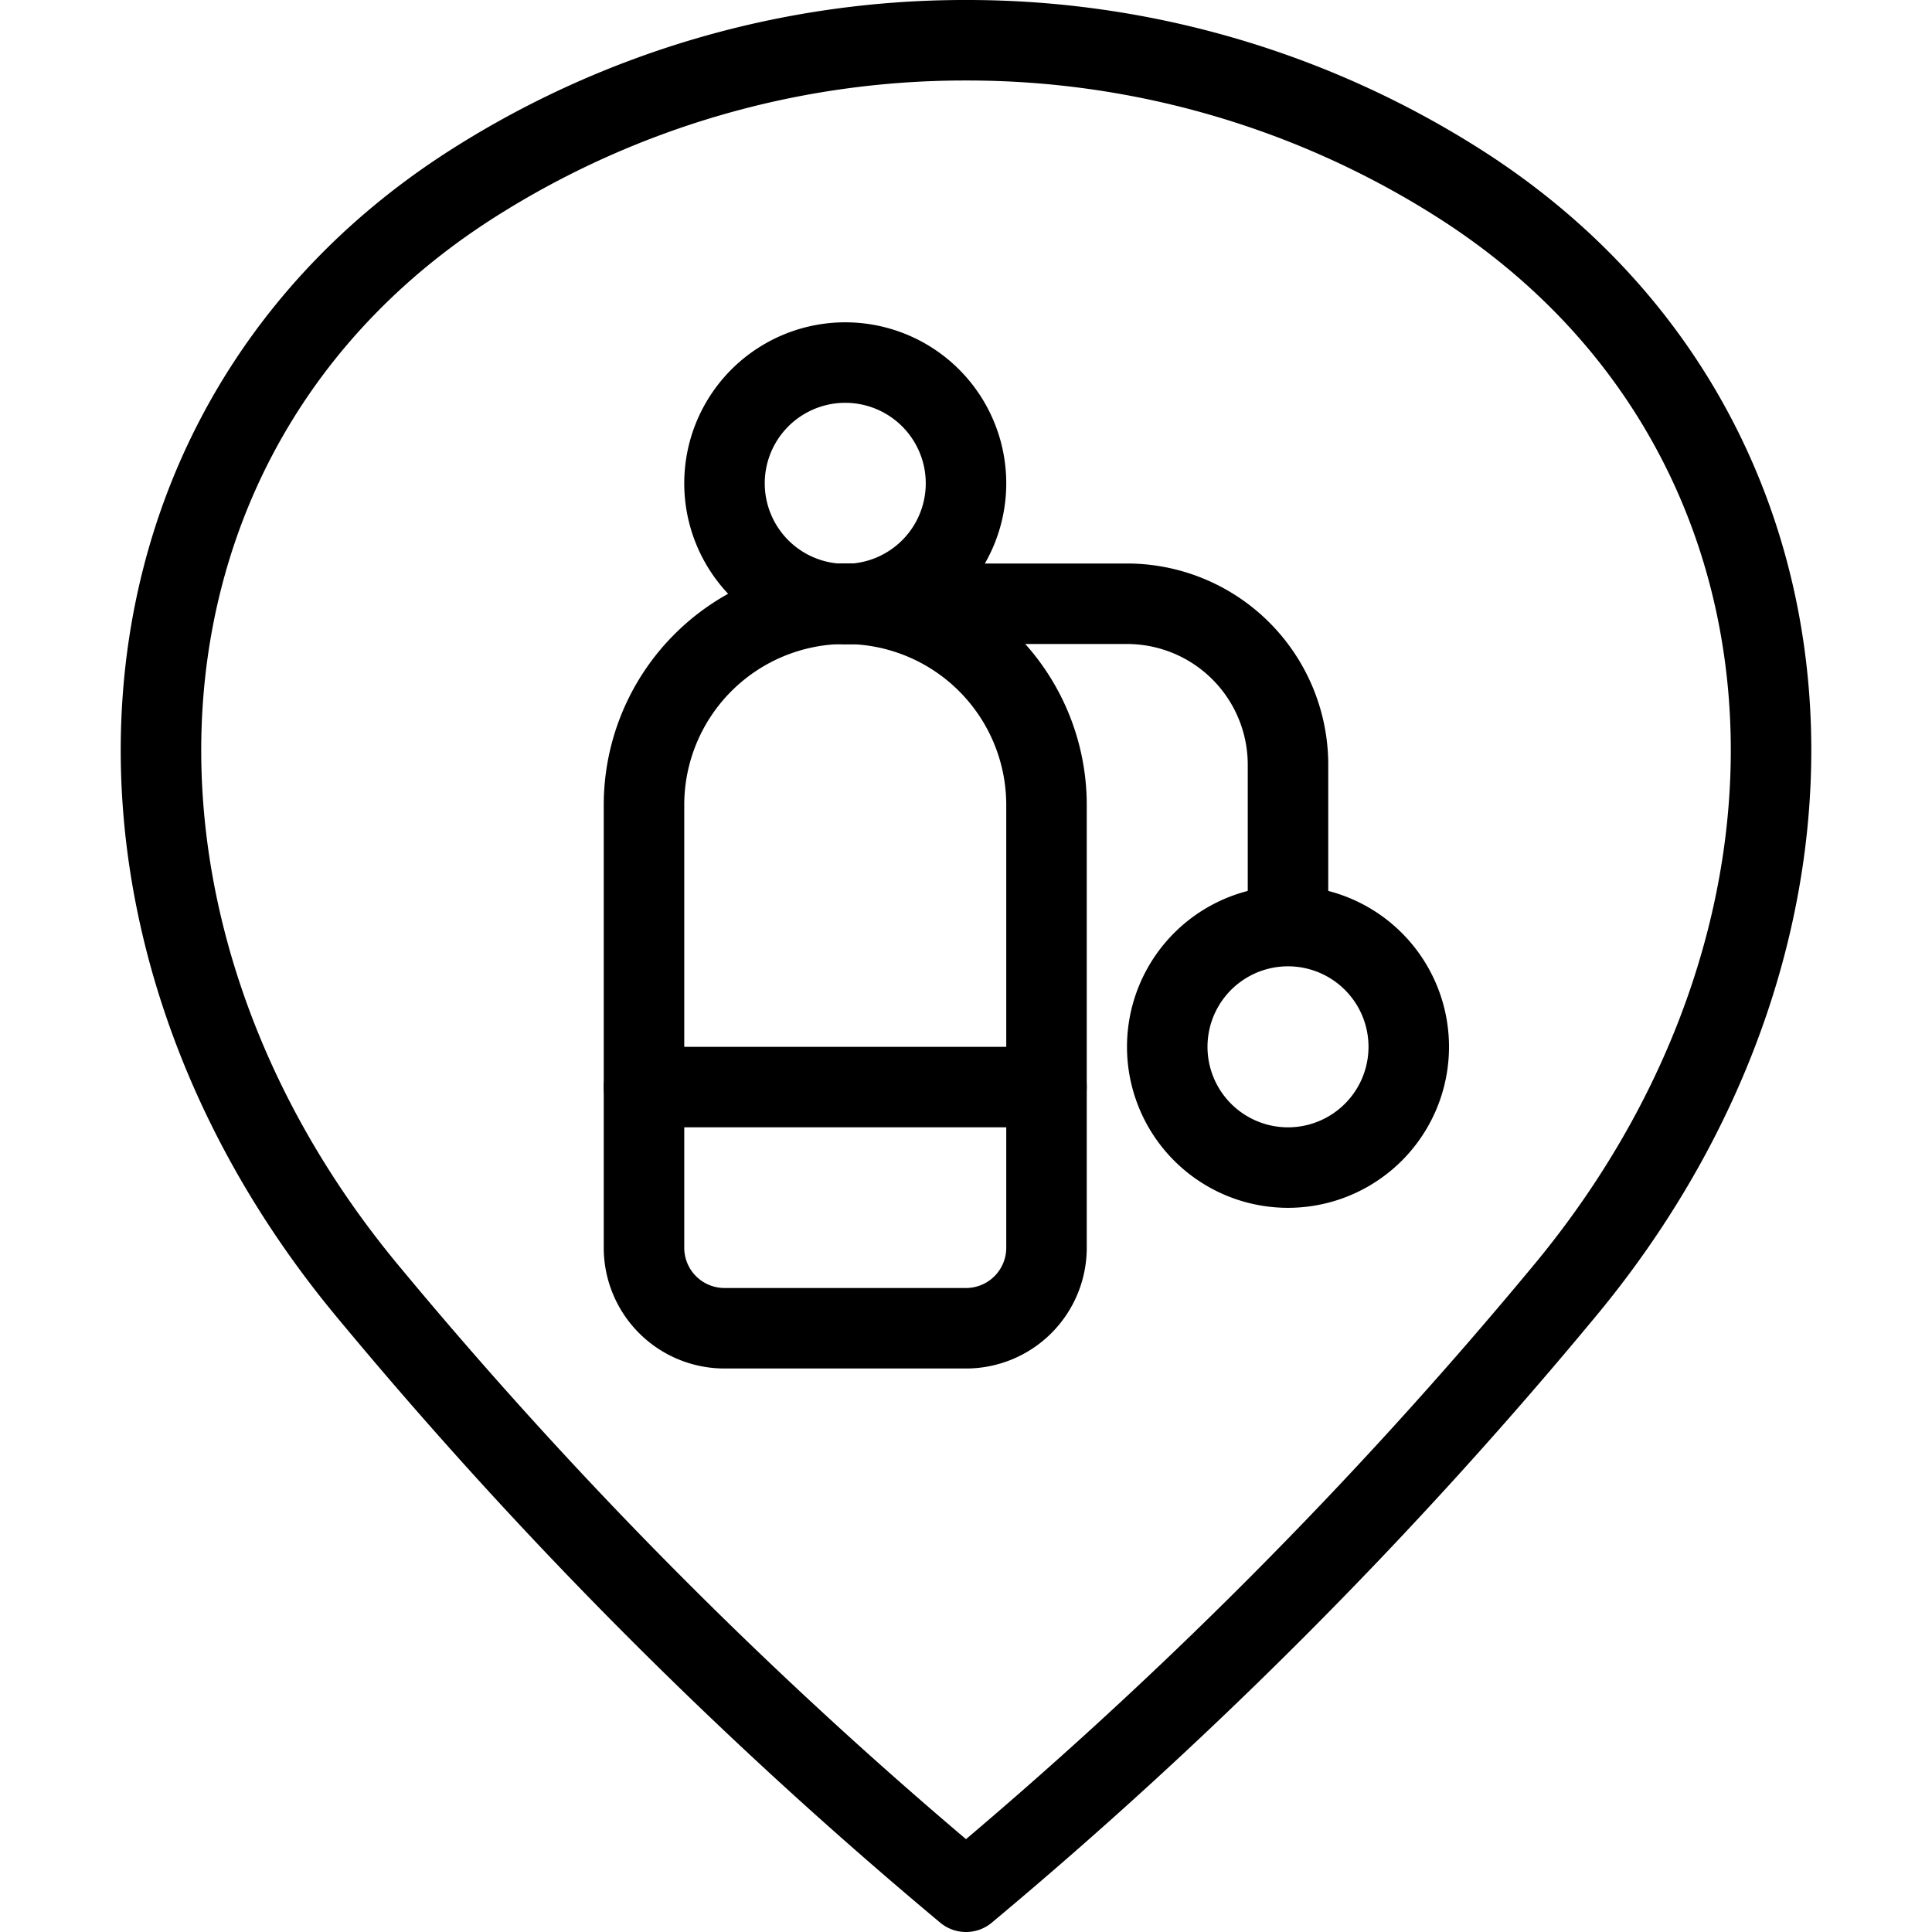
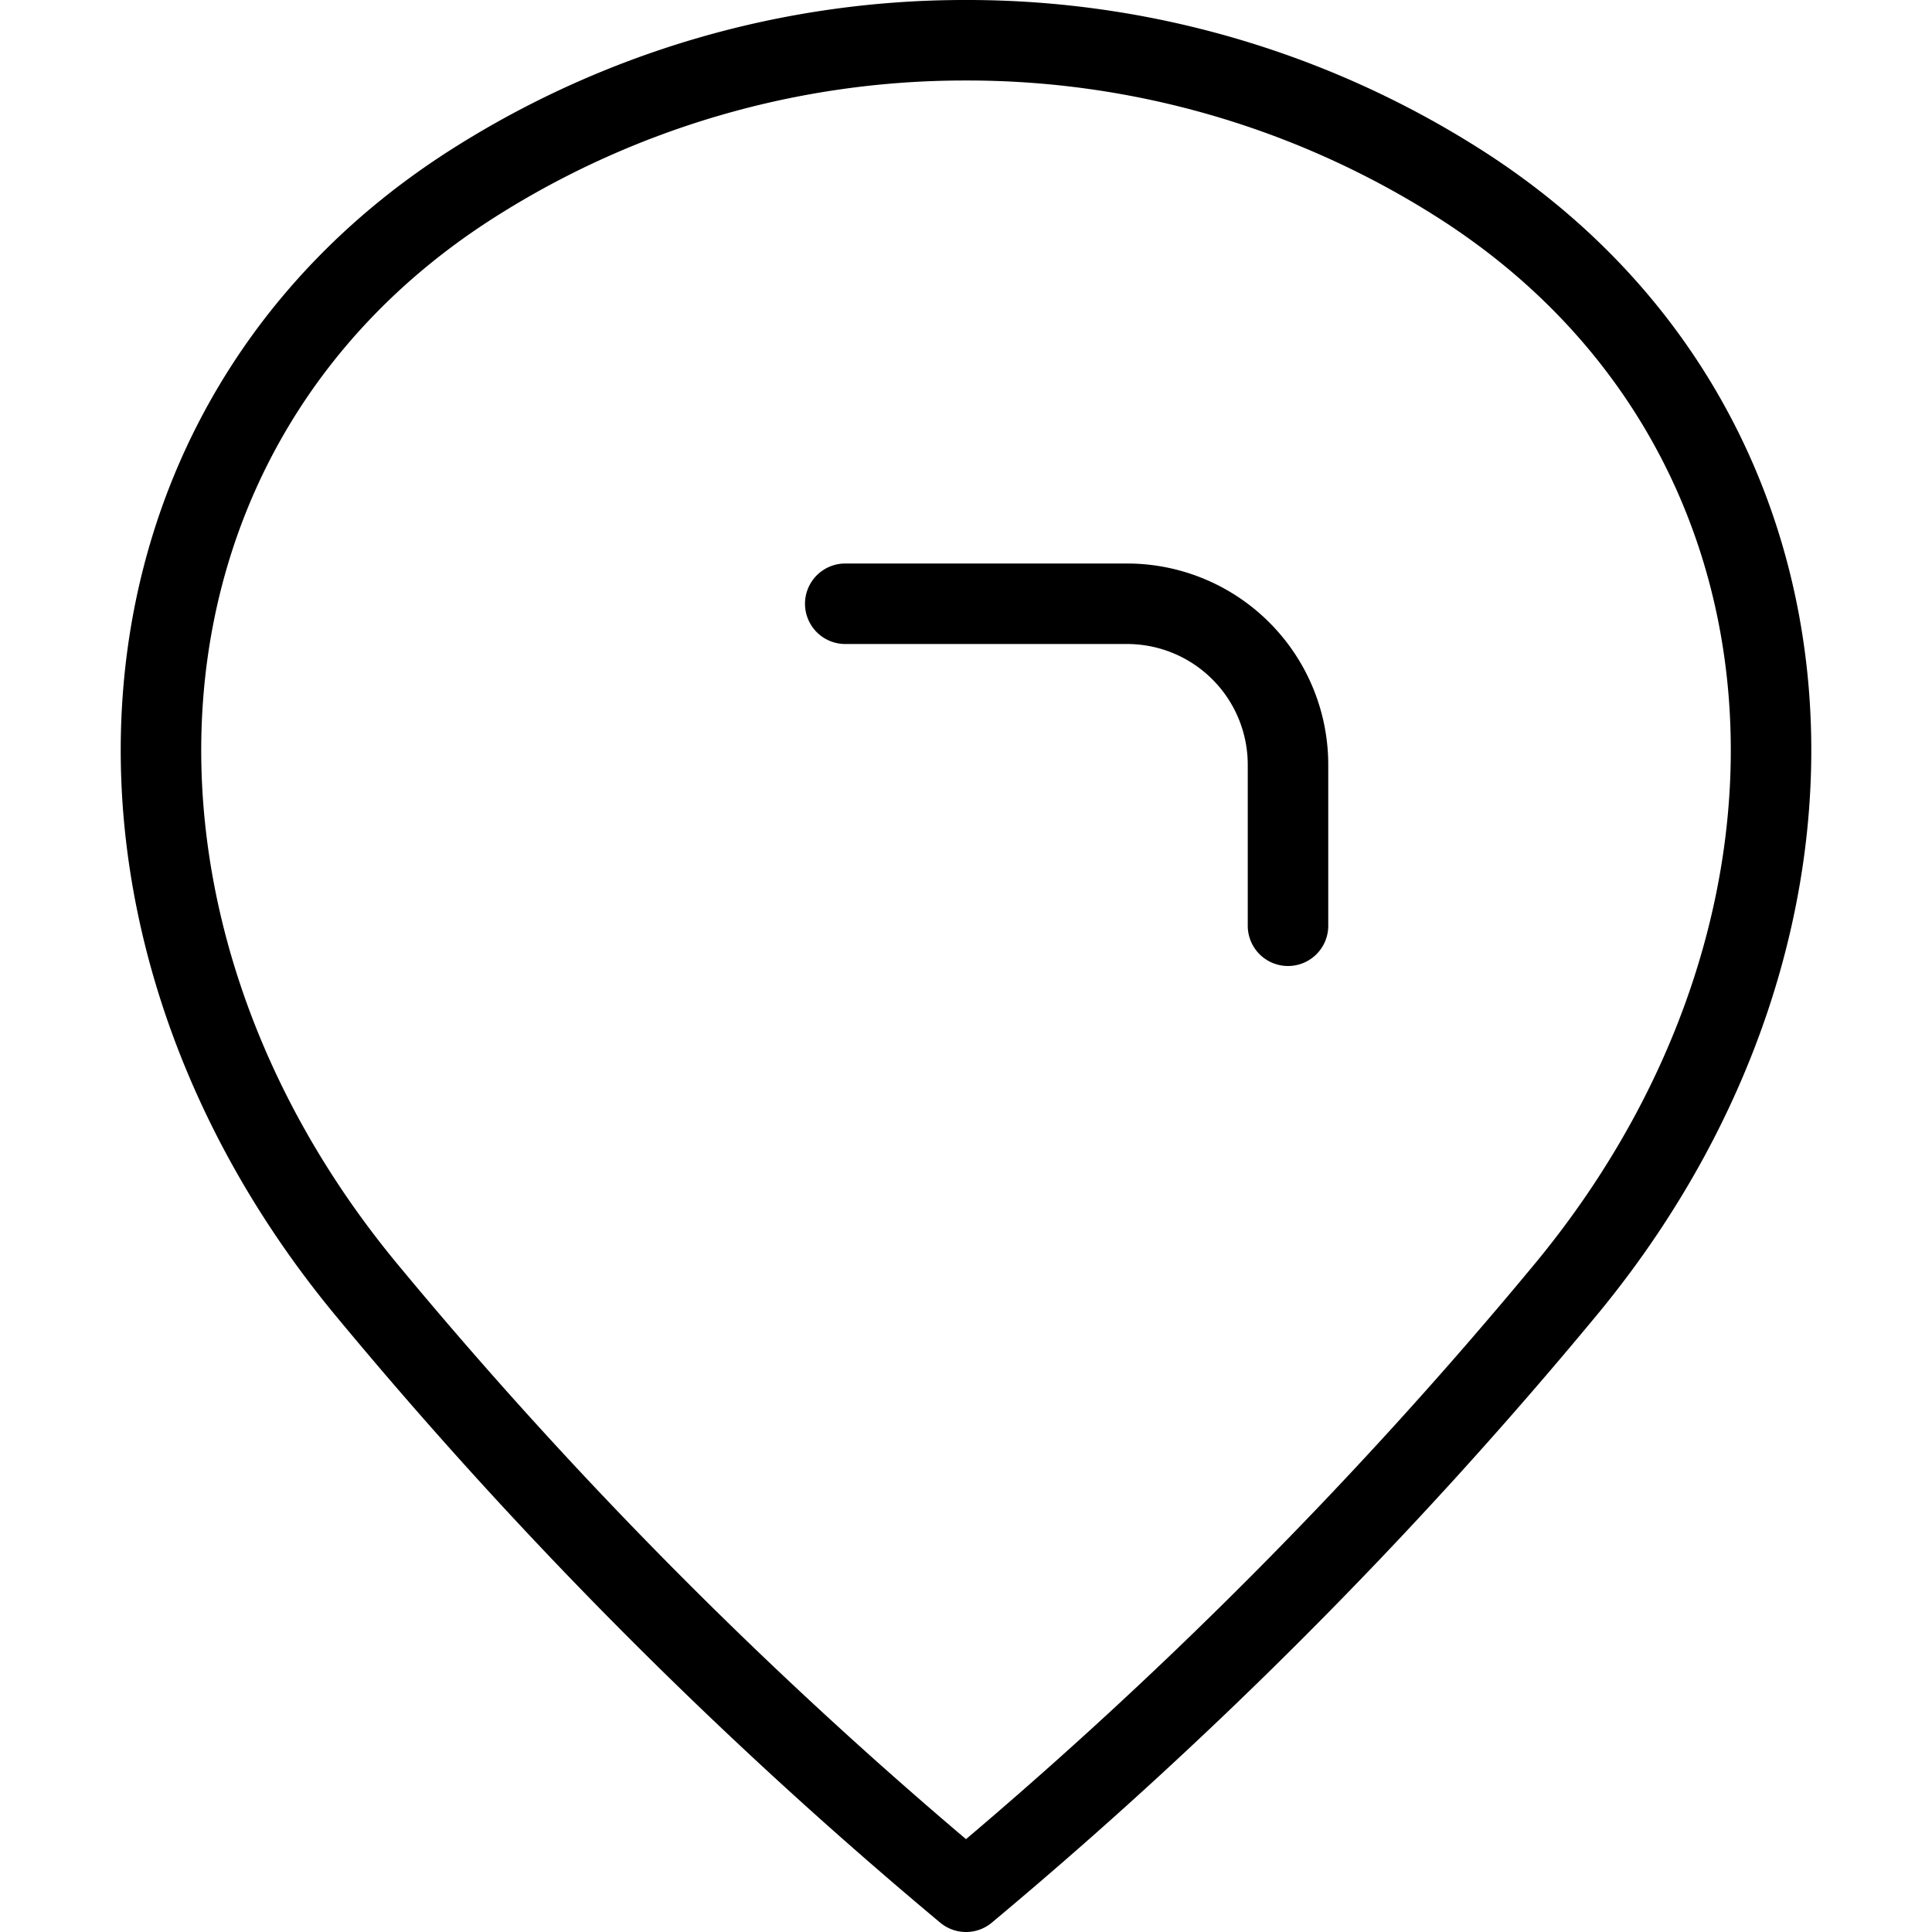
<svg xmlns="http://www.w3.org/2000/svg" viewBox="0 0 24 24">
  <g transform="matrix(1,0,0,1,0,0)">
    <path d="M12,.5a11.38,11.38,0,0,1,6.112,1.77c4.75,3.011,5.1,9.23,1.315,13.777A57.572,57.572,0,0,1,12,23.5a57.572,57.572,0,0,1-7.427-7.453C.789,11.5,1.138,5.281,5.888,2.27A11.38,11.38,0,0,1,12,.5Z" fill="none" stroke="#000000" stroke-linecap="round" stroke-linejoin="round" />
-     <path d="M9.000 6.004 A1.500 1.500 0 1 0 12.000 6.004 A1.500 1.500 0 1 0 9.000 6.004 Z" fill="none" stroke="#000000" stroke-linecap="round" stroke-linejoin="round" />
-     <path d="M8,10a2.5,2.5,0,1,1,5,0v5.5a1,1,0,0,1-1,1H9a1,1,0,0,1-1-1Z" fill="none" stroke="#000000" stroke-linecap="round" stroke-linejoin="round" />
-     <path d="M8 13.504L13 13.504" fill="none" stroke="#000000" stroke-linecap="round" stroke-linejoin="round" />
    <path d="M10.5,7.5H14a2,2,0,0,1,2,2v2" fill="none" stroke="#000000" stroke-linecap="round" stroke-linejoin="round" />
-     <path d="M14.500 13.004 A1.500 1.500 0 1 0 17.500 13.004 A1.500 1.500 0 1 0 14.500 13.004 Z" fill="none" stroke="#000000" stroke-linecap="round" stroke-linejoin="round" />
  </g>
</svg>